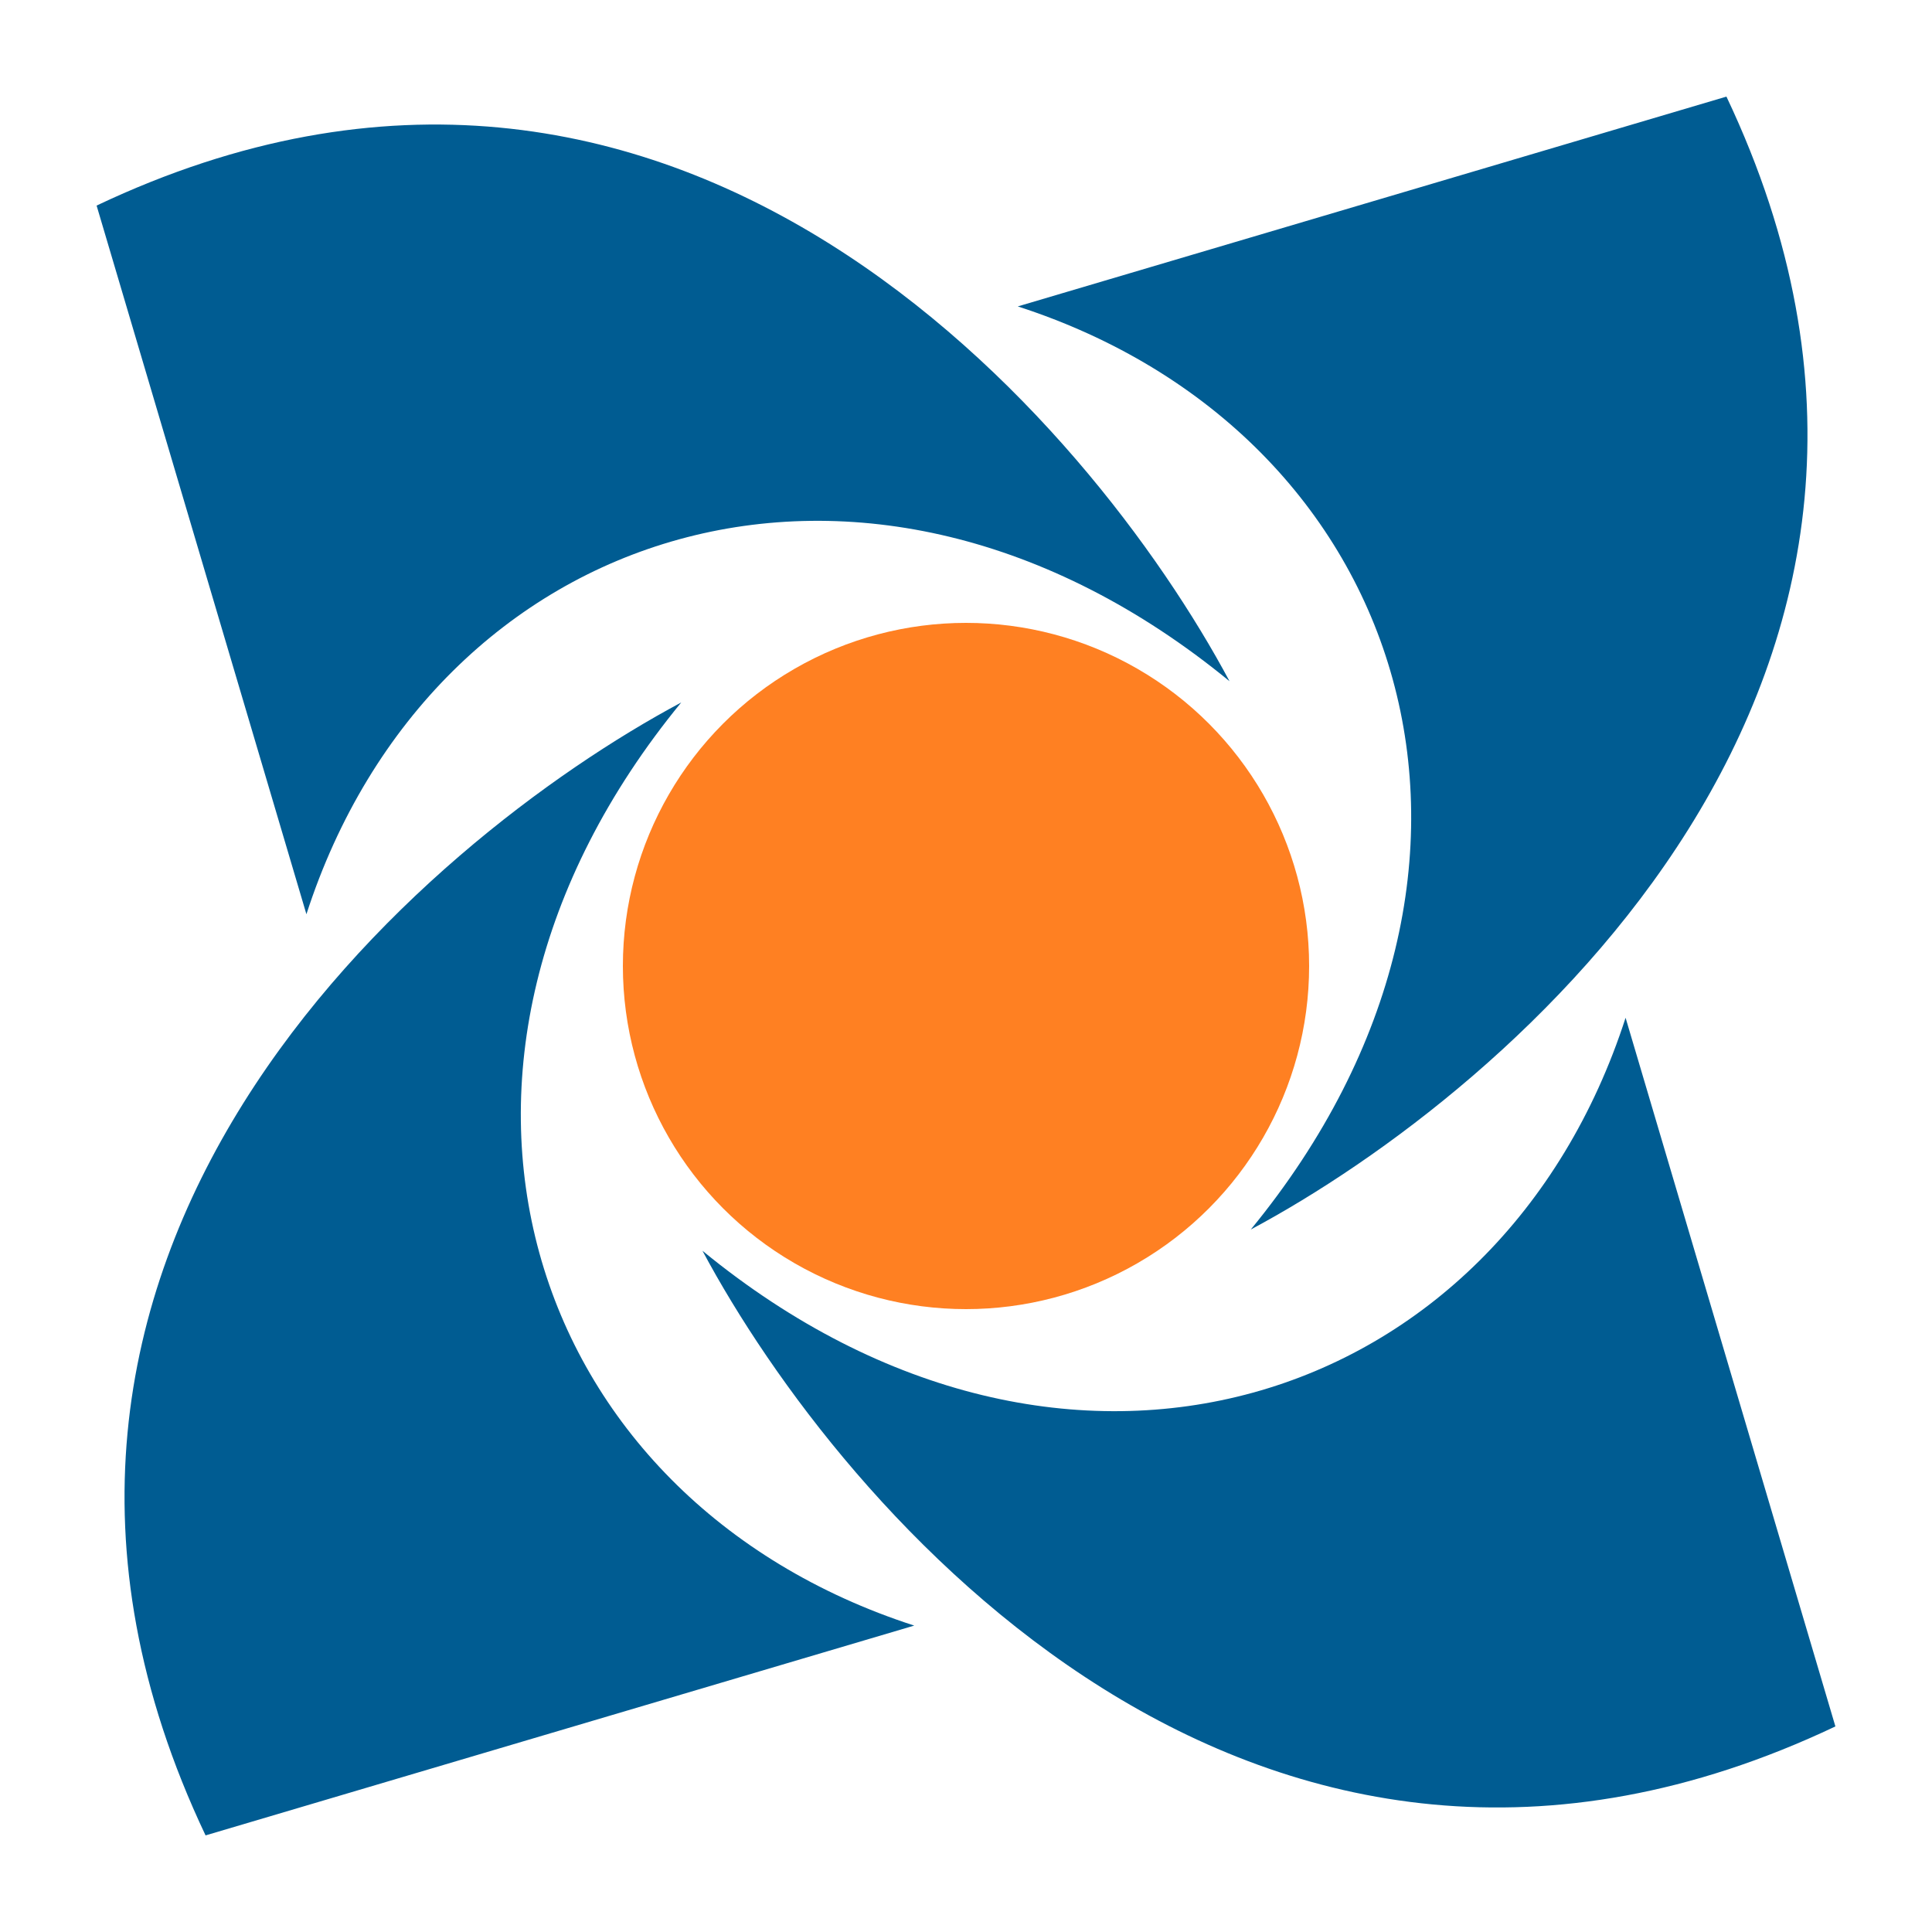
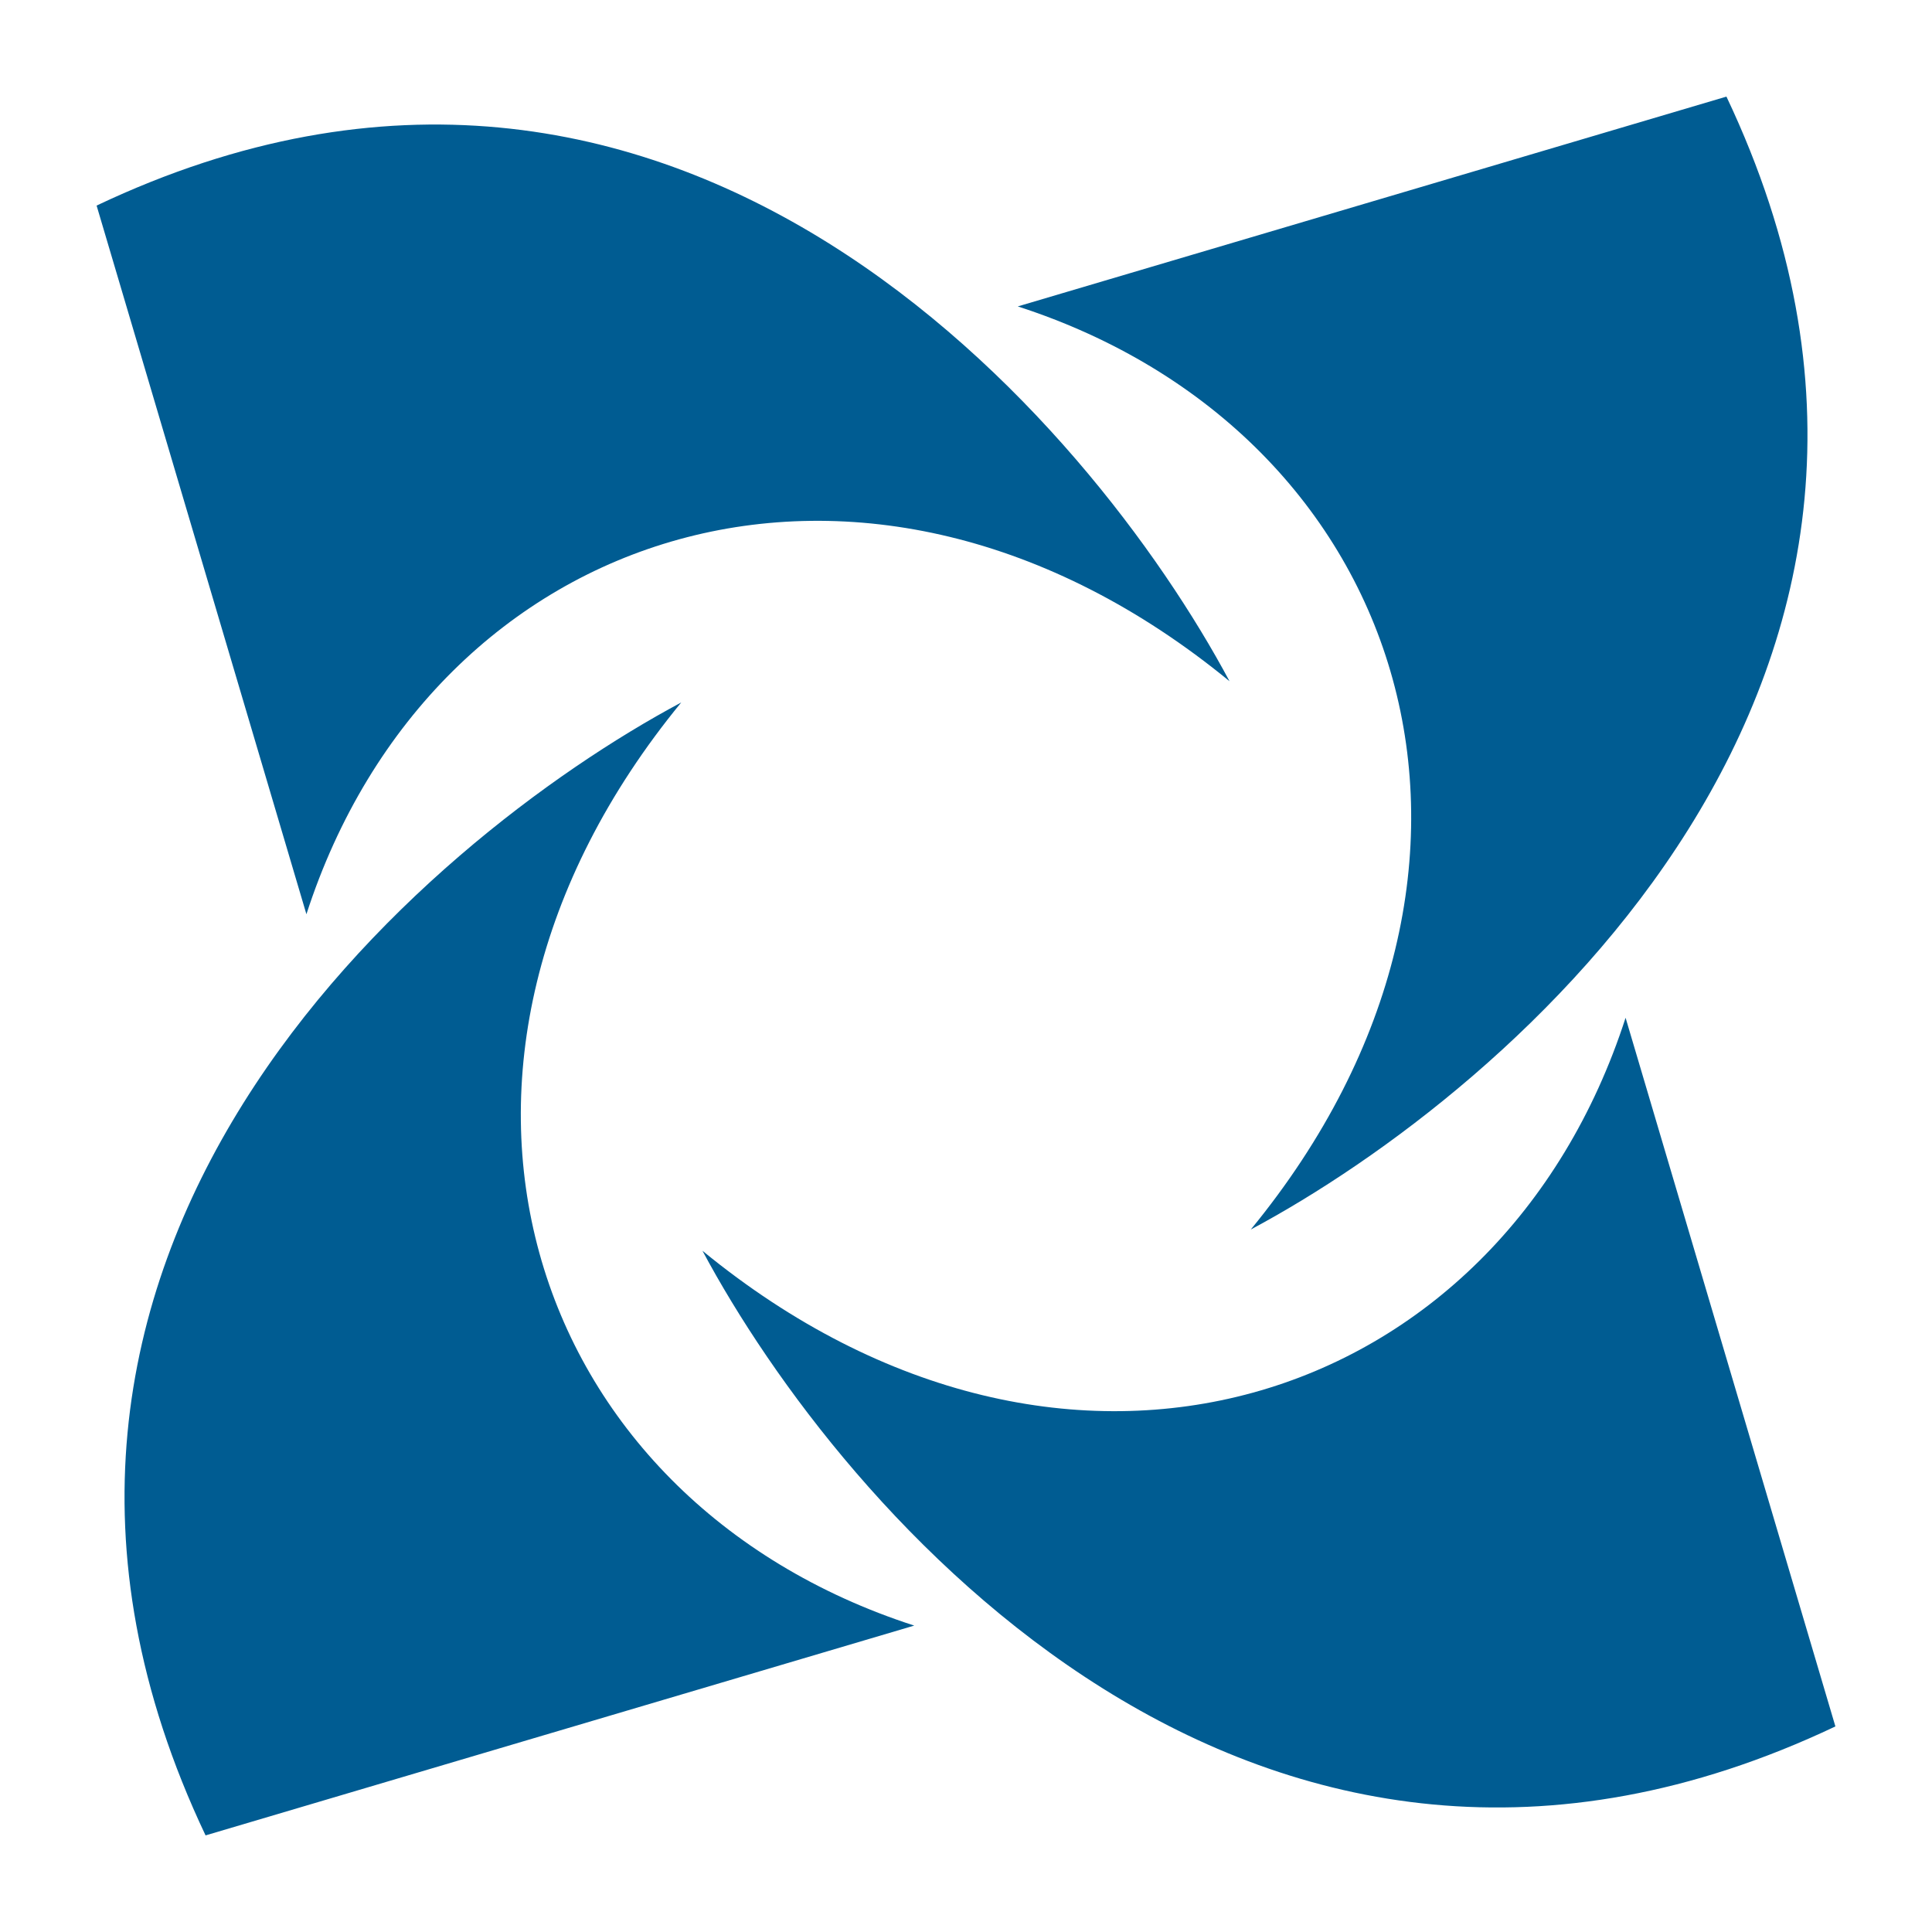
<svg xmlns="http://www.w3.org/2000/svg" width="500" height="500">
  <path d="m236.6 420.7c-101.1-32.7-137.5-144.8-60.3-238.9-66.8 35.7-194.3 143-123.1 293.2zm184.1-157.3c-32.67 101.1-144.8 137.5-238.9 60.3 35.7 66.8 143 194.3 293.2 123.1zm-157.3-184.1c101.1 32.7 137.5 144.8 60.3 238.9 66.8-35.7 194.3-143 123.1-293.2zm-184.1 157.3c32.7-101.1 144.8-137.5 238.9-60.3-35.7-66.8-143-194.3-293.2-123.1z" fill="#005c92" />
-   <circle cx="250" cy="250" r="88.8" fill="#ff8022" />
</svg>